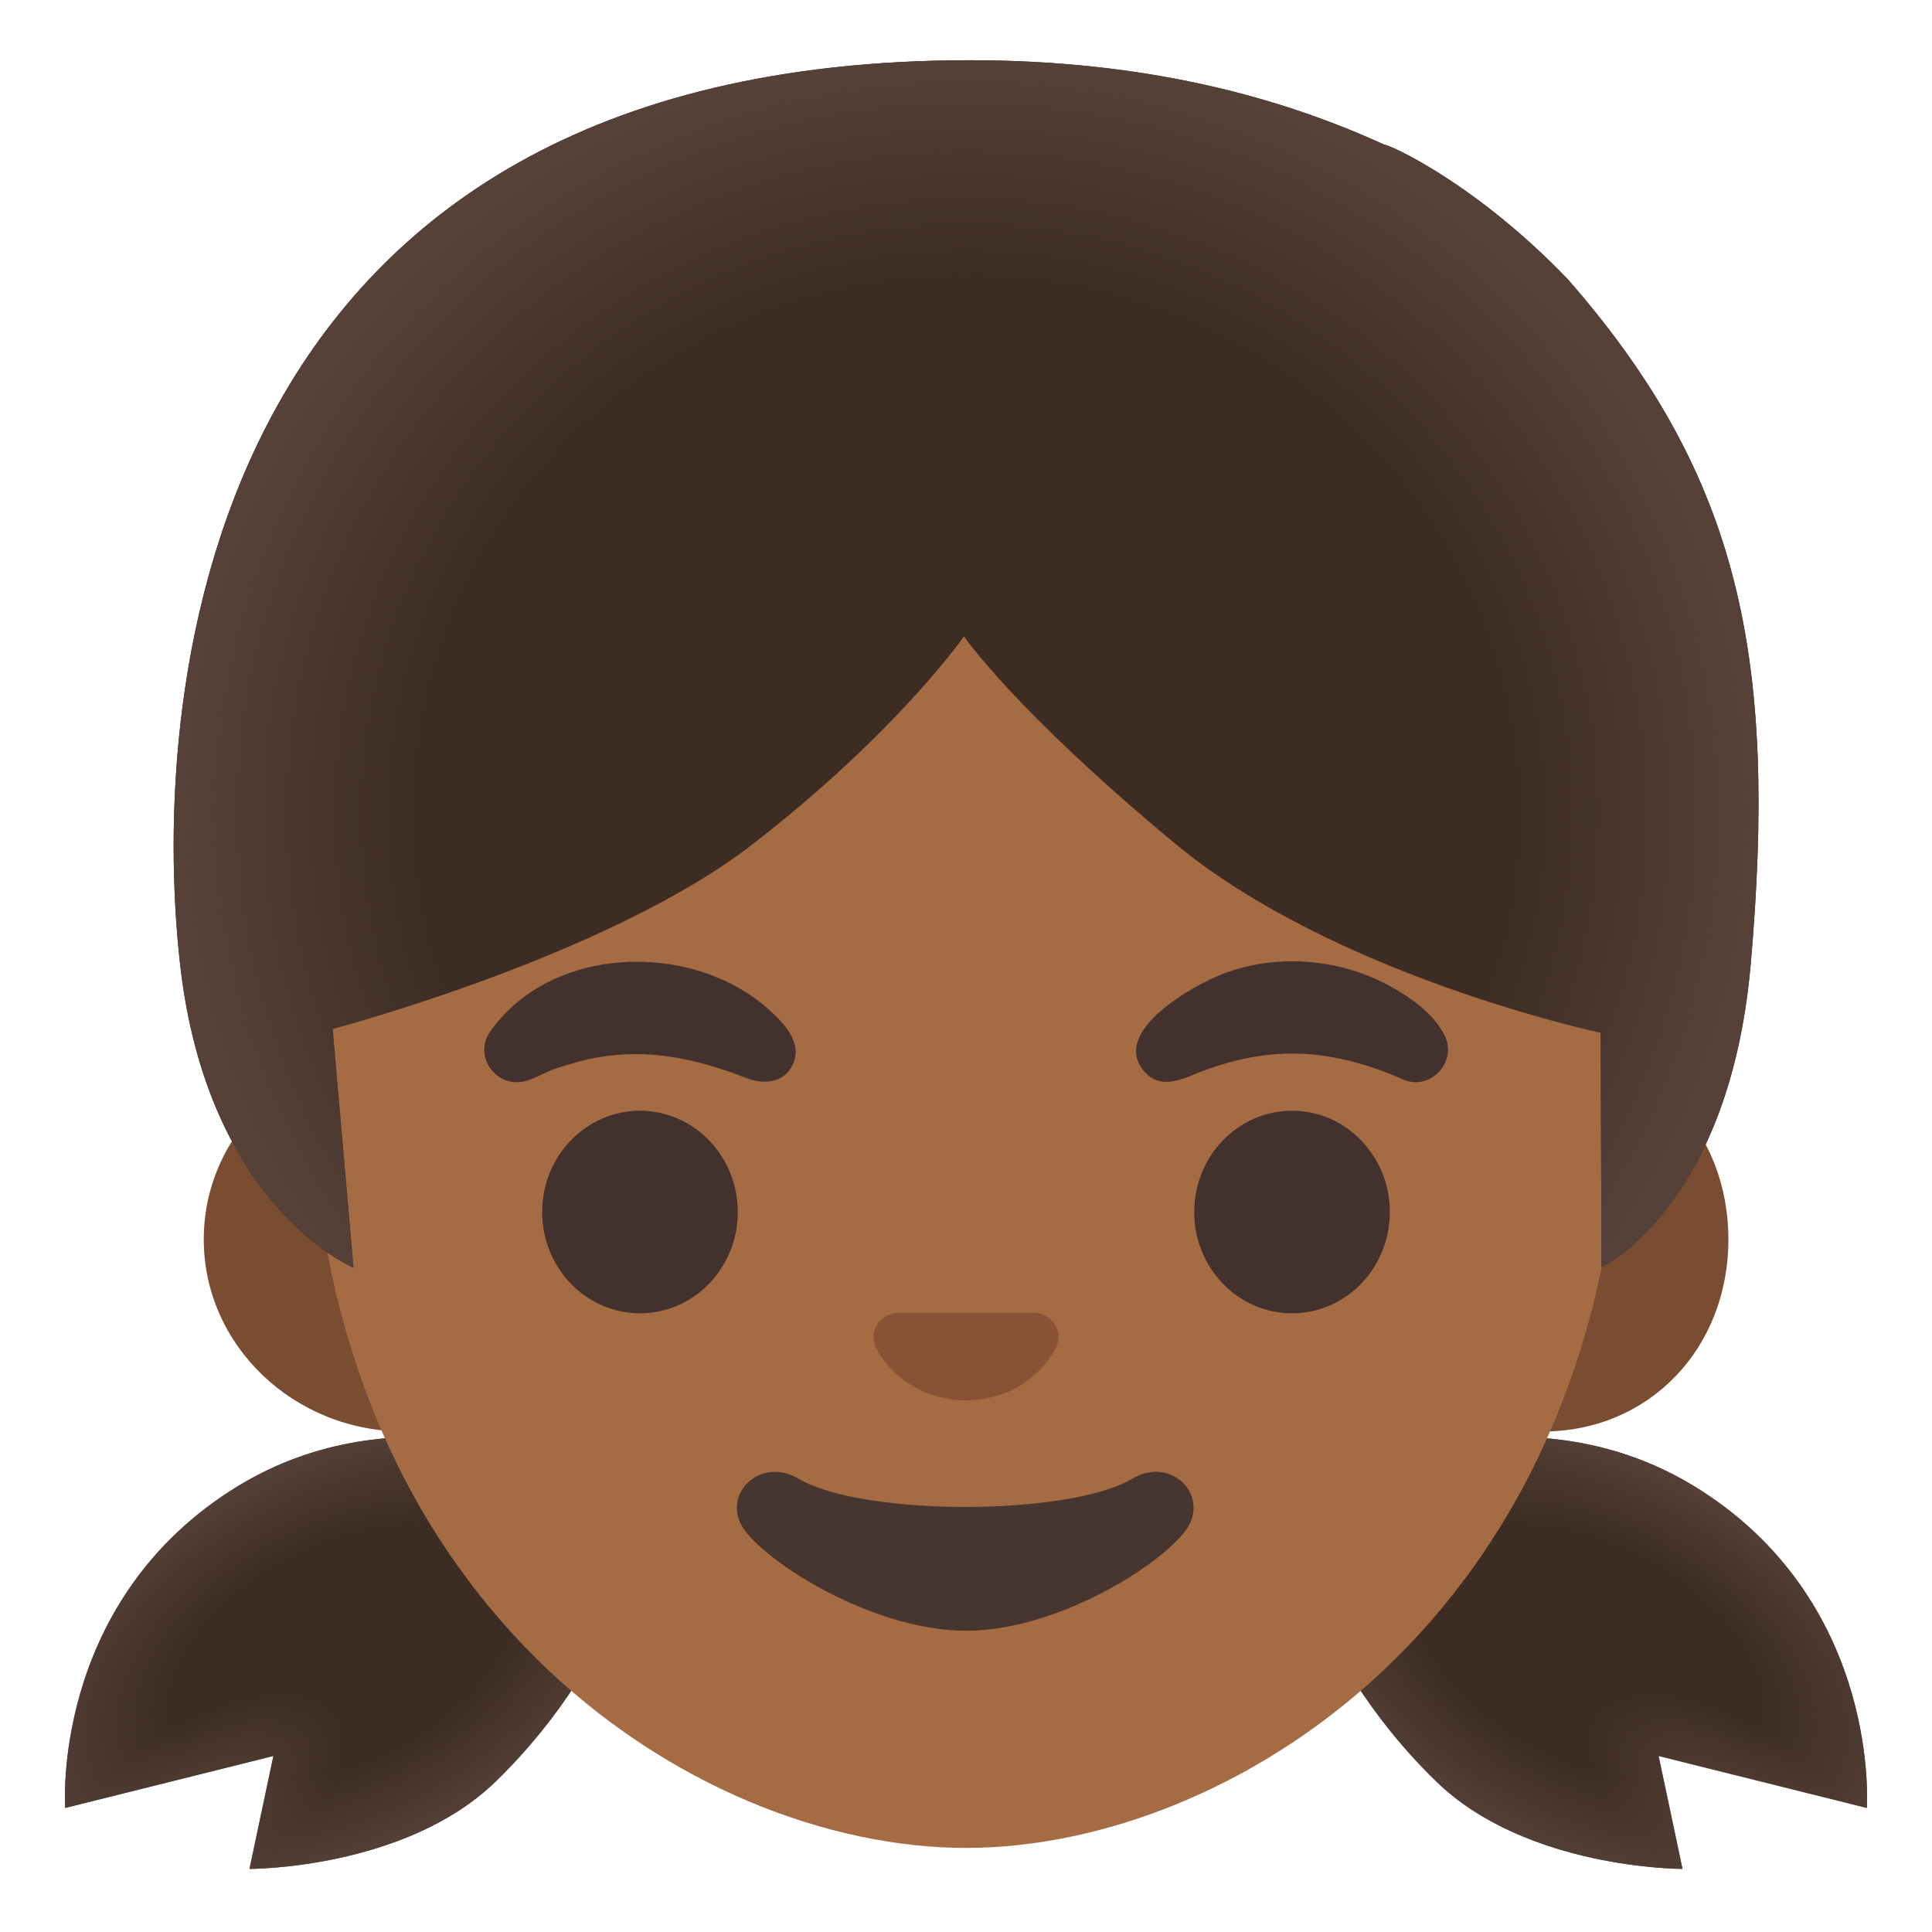
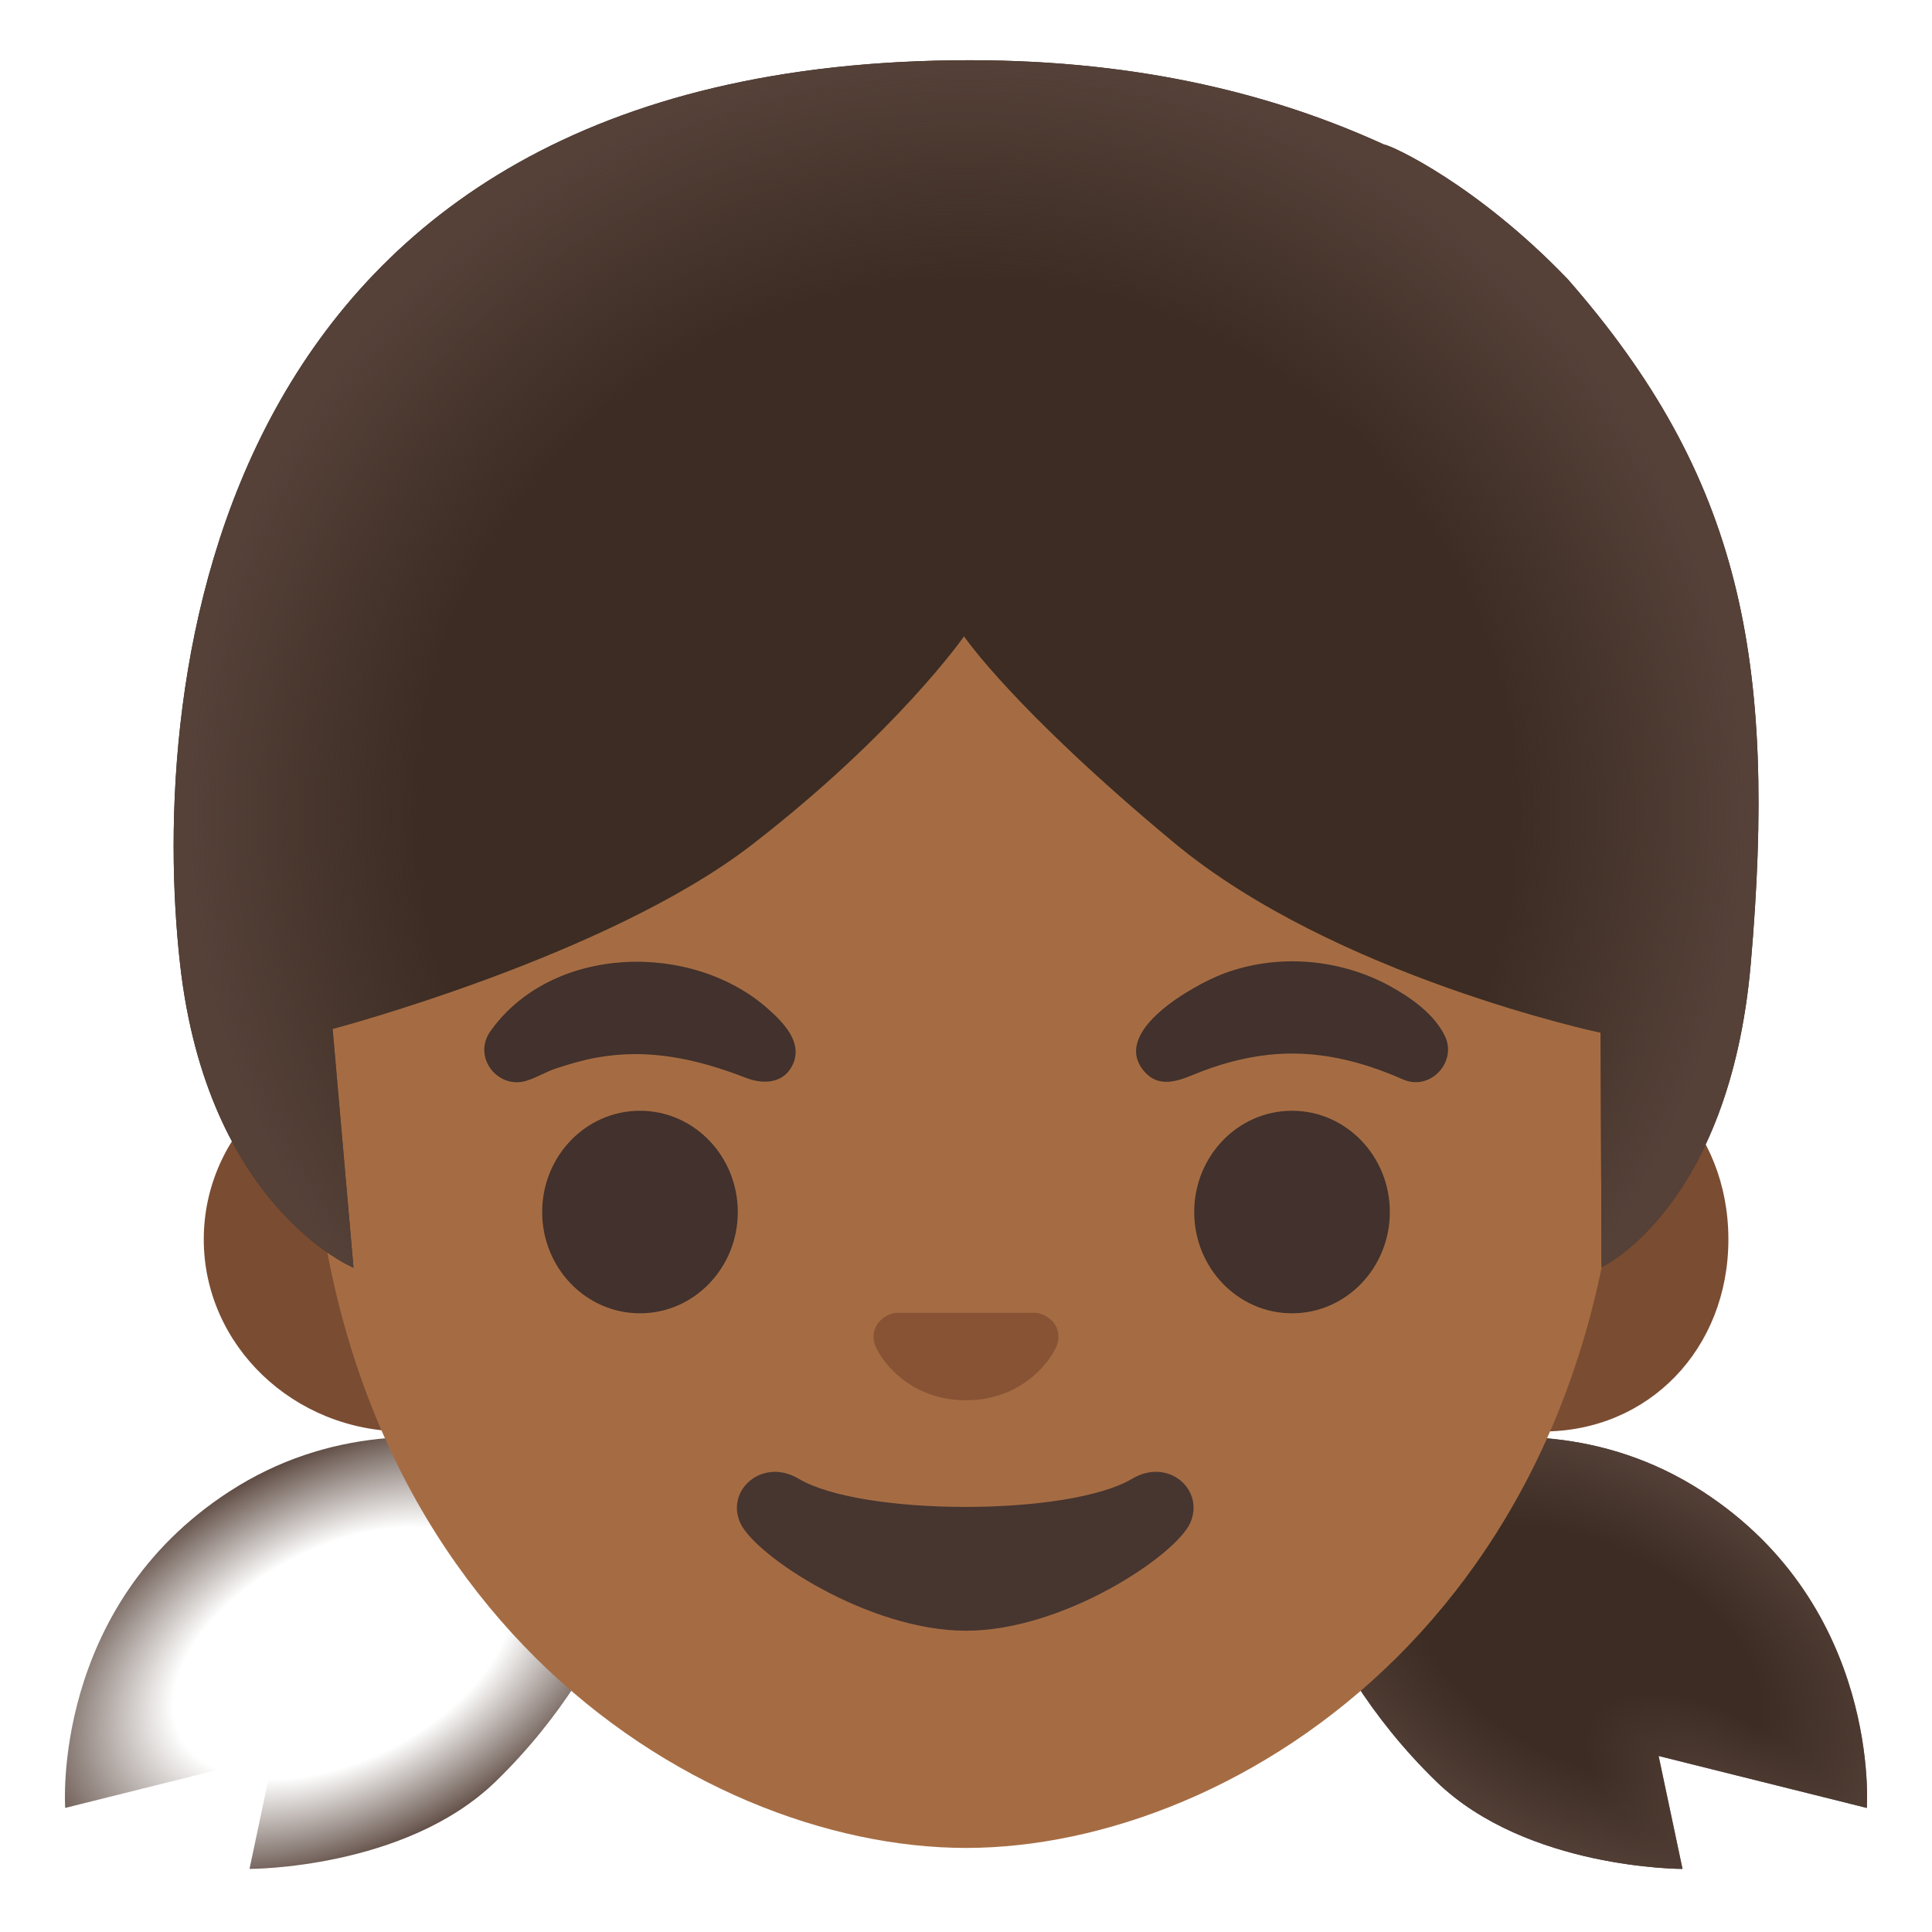
<svg xmlns="http://www.w3.org/2000/svg" width="800px" height="800px" viewBox="0 0 128 128" aria-hidden="true" role="img" class="iconify iconify--noto" preserveAspectRatio="xMidYMid meet">
-   <path d="M16.53 123.82l1.58-7.48l-13.79 3.44s-.97-13.3 10.9-20.98c13.01-8.42 27.99.55 27.99.55s-1.47 10.04-10.38 18.69c-6 5.81-16.3 5.78-16.3 5.78z" fill="#3c2c23">
- 
- </path>
  <path d="M111.47 123.82l-1.58-7.48l13.79 3.44s.97-13.3-10.9-20.98c-13.01-8.42-27.99.55-27.99.55s1.47 10.04 10.38 18.69c6 5.81 16.3 5.78 16.3 5.78z" fill="#3c2c23">

</path>
  <radialGradient id="IconifyId17ecdb2904d178eab8928" cx="22.726" cy="18.492" r="23.02" gradientTransform="matrix(.89 -.455 -.266 -.519 7.402 129.46)" gradientUnits="userSpaceOnUse">
    <stop offset=".525" stop-color="#554138" stop-opacity="0">

</stop>
    <stop offset="1" stop-color="#554138">

</stop>
  </radialGradient>
  <path d="M16.53 123.82l1.58-7.48l-13.79 3.44s-.97-13.3 10.9-20.98c13.01-8.42 27.99.55 27.99.55s-1.47 10.04-10.38 18.69c-6 5.81-16.3 5.78-16.3 5.78z" fill="url(#IconifyId17ecdb2904d178eab8928)">

</path>
  <radialGradient id="IconifyId17ecdb2904d178eab8929" cx="13.53" cy="8.481" r="15.43" gradientTransform="matrix(.838 -.546 -.277 -.425 4.54 130.507)" gradientUnits="userSpaceOnUse">
    <stop offset="0" stop-color="#554138">

</stop>
    <stop offset=".699" stop-color="#554138" stop-opacity="0">

</stop>
  </radialGradient>
-   <path d="M16.53 123.82l1.58-7.48l-13.79 3.44s-.97-13.3 10.9-20.98c13.01-8.42 26.52 10.59 17.61 19.24c-6 5.81-16.3 5.78-16.3 5.78z" fill="url(#IconifyId17ecdb2904d178eab8929)">
- 
- </path>
  <radialGradient id="IconifyId17ecdb2904d178eab8930" cx="37.584" cy="18.492" r="23.02" gradientTransform="matrix(-.89 -.455 .266 -.519 133.827 136.225)" gradientUnits="userSpaceOnUse">
    <stop offset=".525" stop-color="#554138" stop-opacity="0">

</stop>
    <stop offset="1" stop-color="#554138">

</stop>
  </radialGradient>
  <path d="M111.47 123.82l-1.58-7.48l13.79 3.44s.97-13.3-10.9-20.98c-13.01-8.42-27.99.55-27.99.55s1.47 10.04 10.38 18.69c6 5.81 16.3 5.78 16.3 5.78z" fill="url(#IconifyId17ecdb2904d178eab8930)">

</path>
  <radialGradient id="IconifyId17ecdb2904d178eab8931" cx="28.388" cy="8.481" r="15.43" gradientTransform="matrix(-.838 -.546 .277 -.425 135.912 138.613)" gradientUnits="userSpaceOnUse">
    <stop offset="0" stop-color="#554138">

</stop>
    <stop offset=".699" stop-color="#554138" stop-opacity="0">

</stop>
  </radialGradient>
  <path d="M111.47 123.82l-1.58-7.48l13.79 3.44s.97-13.3-10.9-20.98c-13.01-8.42-26.52 10.59-17.61 19.24c6 5.81 16.3 5.78 16.3 5.78z" fill="url(#IconifyId17ecdb2904d178eab8931)">

</path>
  <path d="M26.79 94.84c-7.33 0-13.29-5.71-13.29-12.73s5.96-12.73 13.29-12.73h75.43c7 0 12.29 5.47 12.29 12.73s-5.28 12.73-12.29 12.73H26.79z" fill="#7a4c32">

</path>
  <path d="M64 122.43c-18.05 0-43.46-16.17-43.46-52.12c0-33.44 19.09-59.64 43.46-59.64s43.46 26.2 43.46 59.64c0 35.95-25.41 52.12-43.46 52.12z" fill="#a56c43">

</path>
  <path d="M69.07 87.09a1.63 1.63 0 0 0-.42-.11h-9.3c-.14.02-.28.05-.42.11c-.84.34-1.31 1.22-.91 2.14c.4.93 2.25 3.54 5.98 3.54s5.58-2.61 5.98-3.54c.4-.92-.06-1.8-.91-2.14z" fill="#875334">

</path>
  <g fill="#42312c">
    <path d="M32.45 68.38c4.07-5.82 13.42-6.04 18.48-1.5c.98.88 2.25 2.17 1.61 3.61c-.58 1.31-1.96 1.37-3.12.92c-3.24-1.25-6.42-1.97-9.9-1.34c-.9.16-1.77.42-2.63.7c-.69.22-1.31.62-2 .83c-1.89.59-3.57-1.52-2.44-3.22z">

</path>
    <path d="M93.01 71.54c-2.87-1.27-5.86-2.01-9.02-1.65c-1.7.19-3.34.66-4.92 1.31c-1.08.45-2.3.86-3.22-.17c-2.41-2.68 3.32-5.81 5.2-6.52c3.55-1.34 7.66-1.01 10.98.79c1.39.75 2.96 1.85 3.68 3.3c.86 1.72-.9 3.67-2.7 2.94z">

</path>
  </g>
  <g fill="#42312c">
    <ellipse cx="42.4" cy="80.3" rx="6.48" ry="6.71">

</ellipse>
    <ellipse cx="85.6" cy="80.3" rx="6.48" ry="6.71">

</ellipse>
  </g>
  <path d="M75.01 97.97c-4.19 2.49-17.91 2.49-22.1 0c-2.4-1.43-4.86.76-3.86 2.94c.98 2.15 8.47 7.13 14.95 7.13c6.47 0 13.87-4.98 14.85-7.13c.99-2.19-1.43-4.37-3.84-2.94z" fill="#473530">

</path>
  <g>
    <path d="M103.86 18.49c-5.97-6.22-11.63-8.85-12.18-8.92c-6.93-3.17-15.85-5.58-27.42-5.58c-50.85 0-54.38 41.63-52.33 59.88c1.8 16.09 11.49 20.12 11.49 20.12l-1.38-15.82s18.2-4.79 27.8-12.22s14.03-13.79 14.03-13.79s3.24 4.8 13.91 13.67s28.26 12.59 28.26 12.59l.07 15.53s8.46-3.94 9.88-20.07c1.76-20.21-.66-32.3-12.13-45.39z" fill="#3c2c23">

</path>
    <radialGradient id="IconifyId17ecdb2904d178eab8932" cx="64.019" cy="74.01" r="51.664" gradientTransform="matrix(1 .019 .019 -.974 -1.392 124.785)" gradientUnits="userSpaceOnUse">
      <stop offset=".699" stop-color="#554138" stop-opacity="0">

</stop>
      <stop offset="1" stop-color="#554138">

</stop>
    </radialGradient>
    <path d="M103.86 18.49c-5.97-6.22-11.63-8.85-12.18-8.92c-6.93-3.17-15.85-5.58-27.42-5.58c-50.85 0-54.38 41.63-52.33 59.88c1.8 16.09 11.49 20.12 11.49 20.12l-1.38-15.82s18.2-4.79 27.8-12.22s14.03-13.79 14.03-13.79s3.24 4.8 13.91 13.67s28.26 12.59 28.26 12.59l.07 15.53s8.46-3.94 9.88-20.07c1.76-20.21-.66-32.3-12.13-45.39z" fill="url(#IconifyId17ecdb2904d178eab8932)">

</path>
  </g>
</svg>